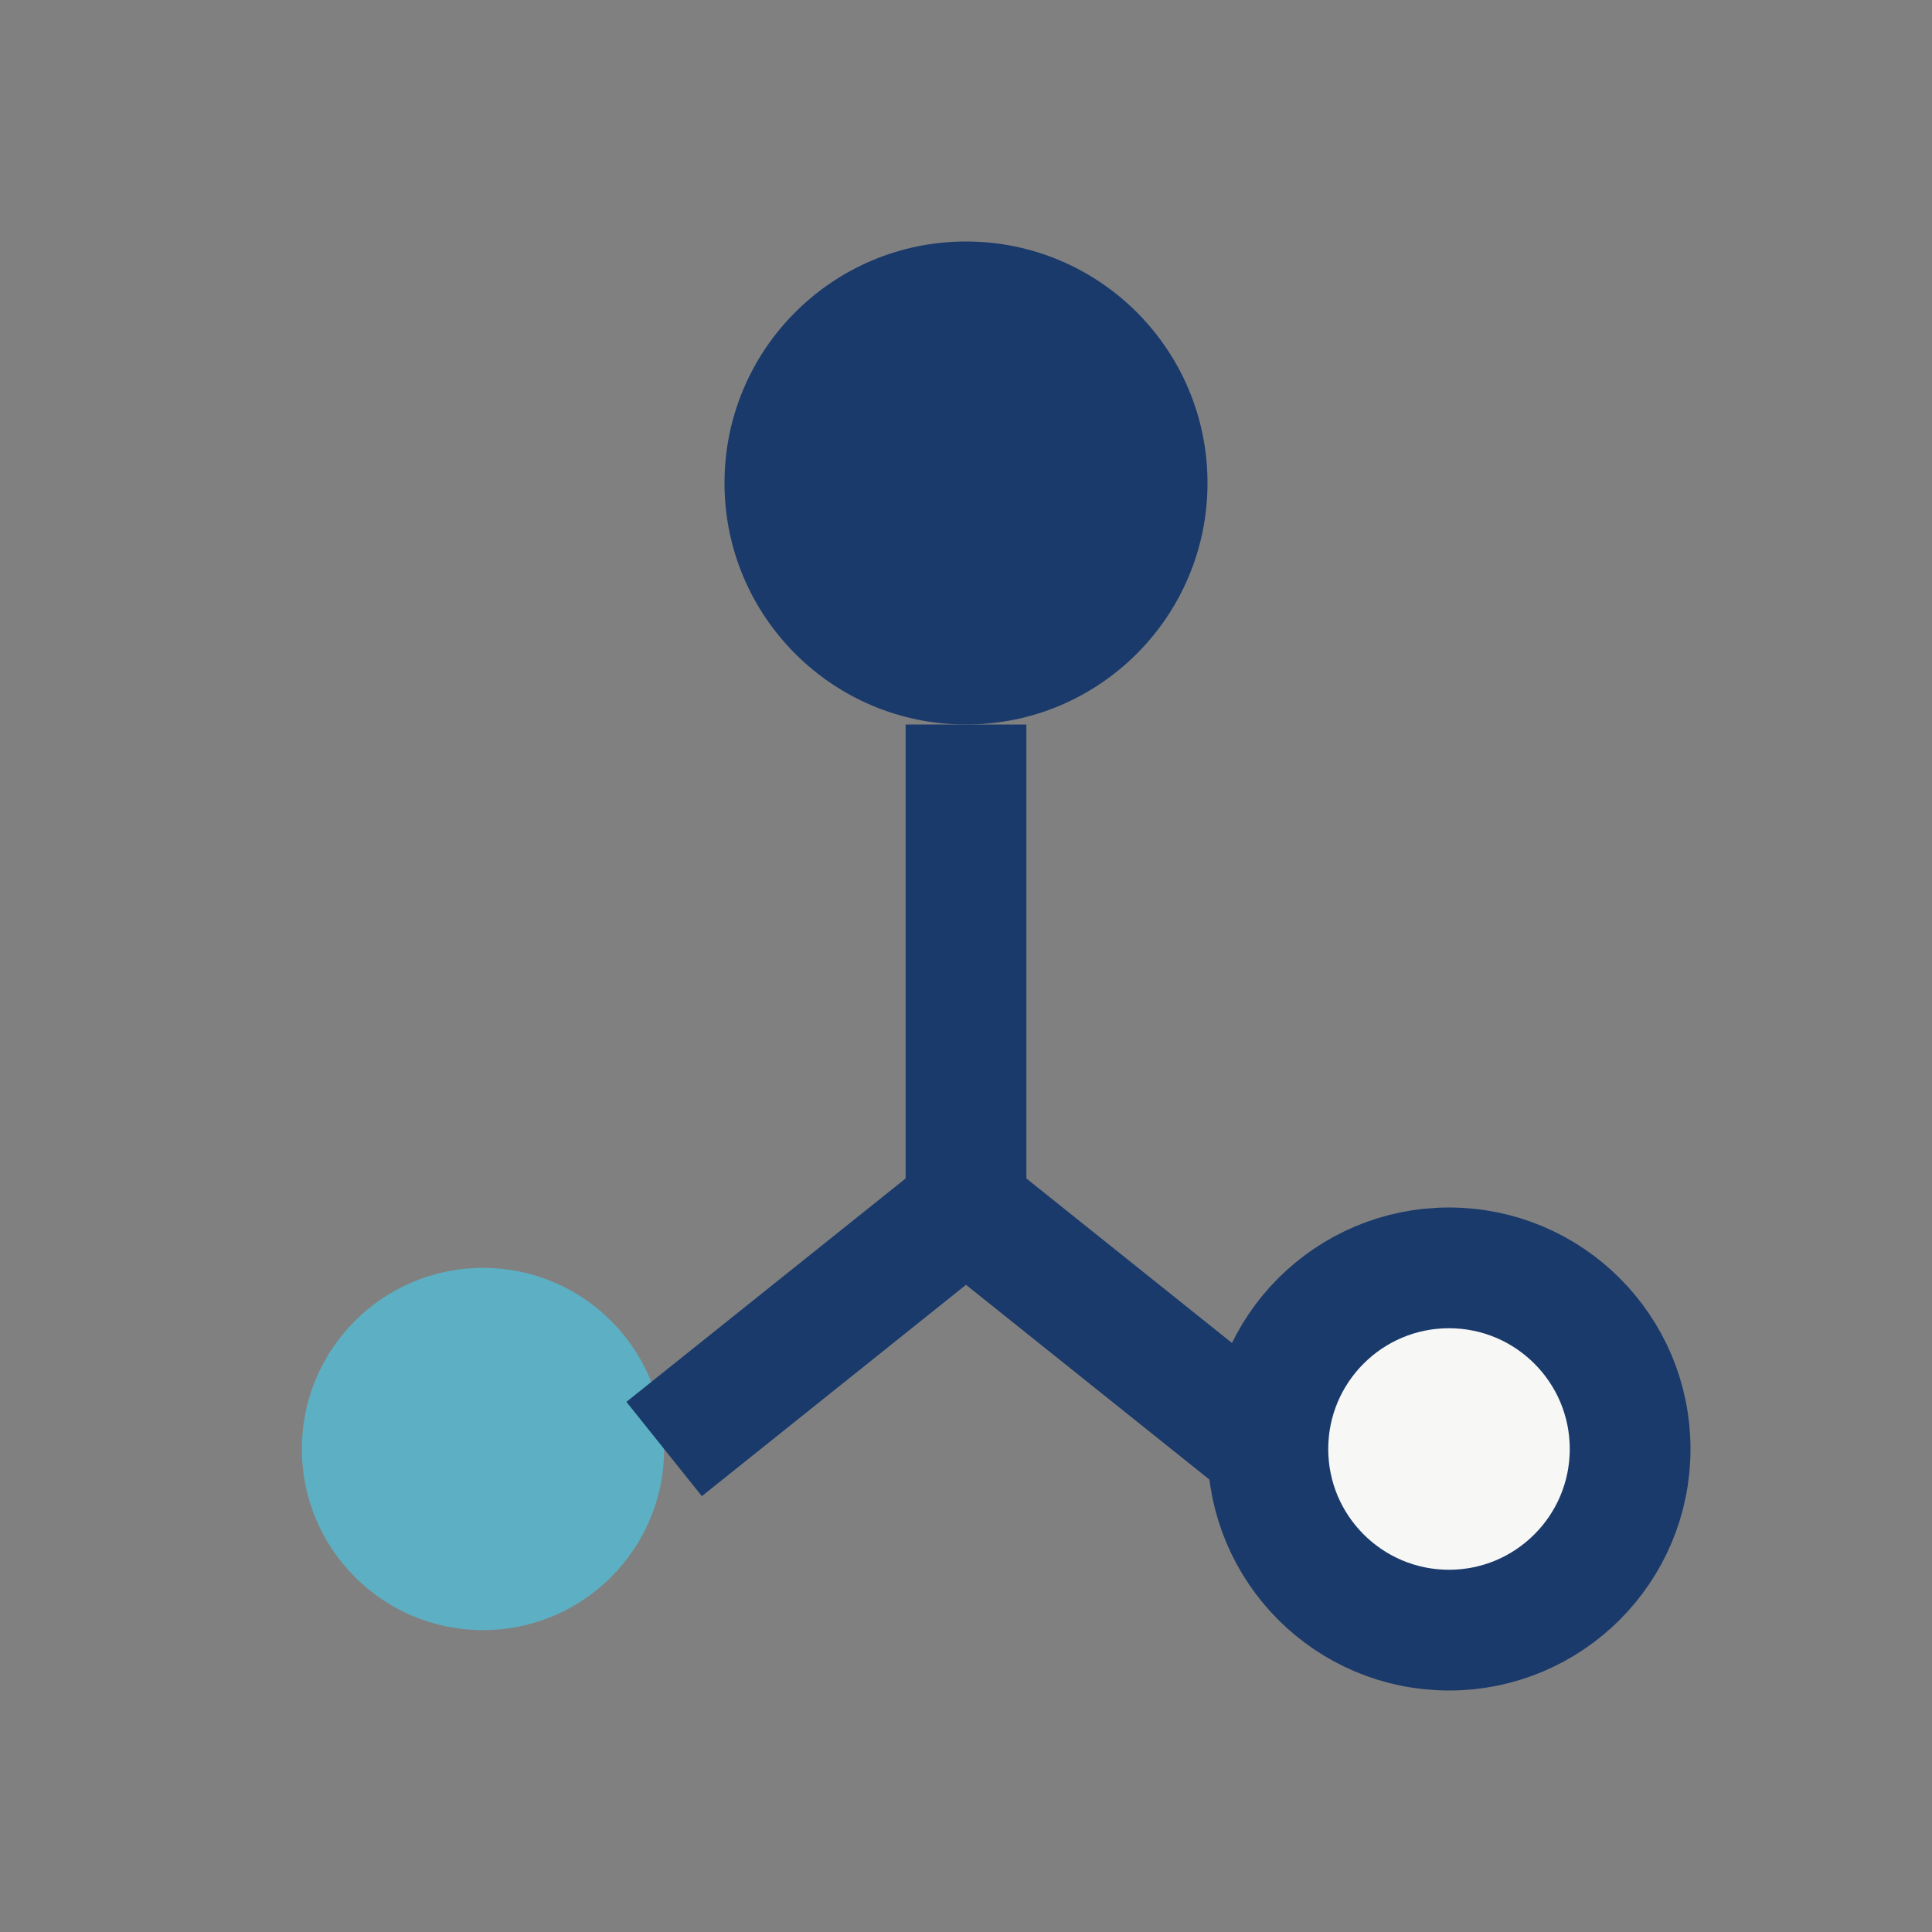
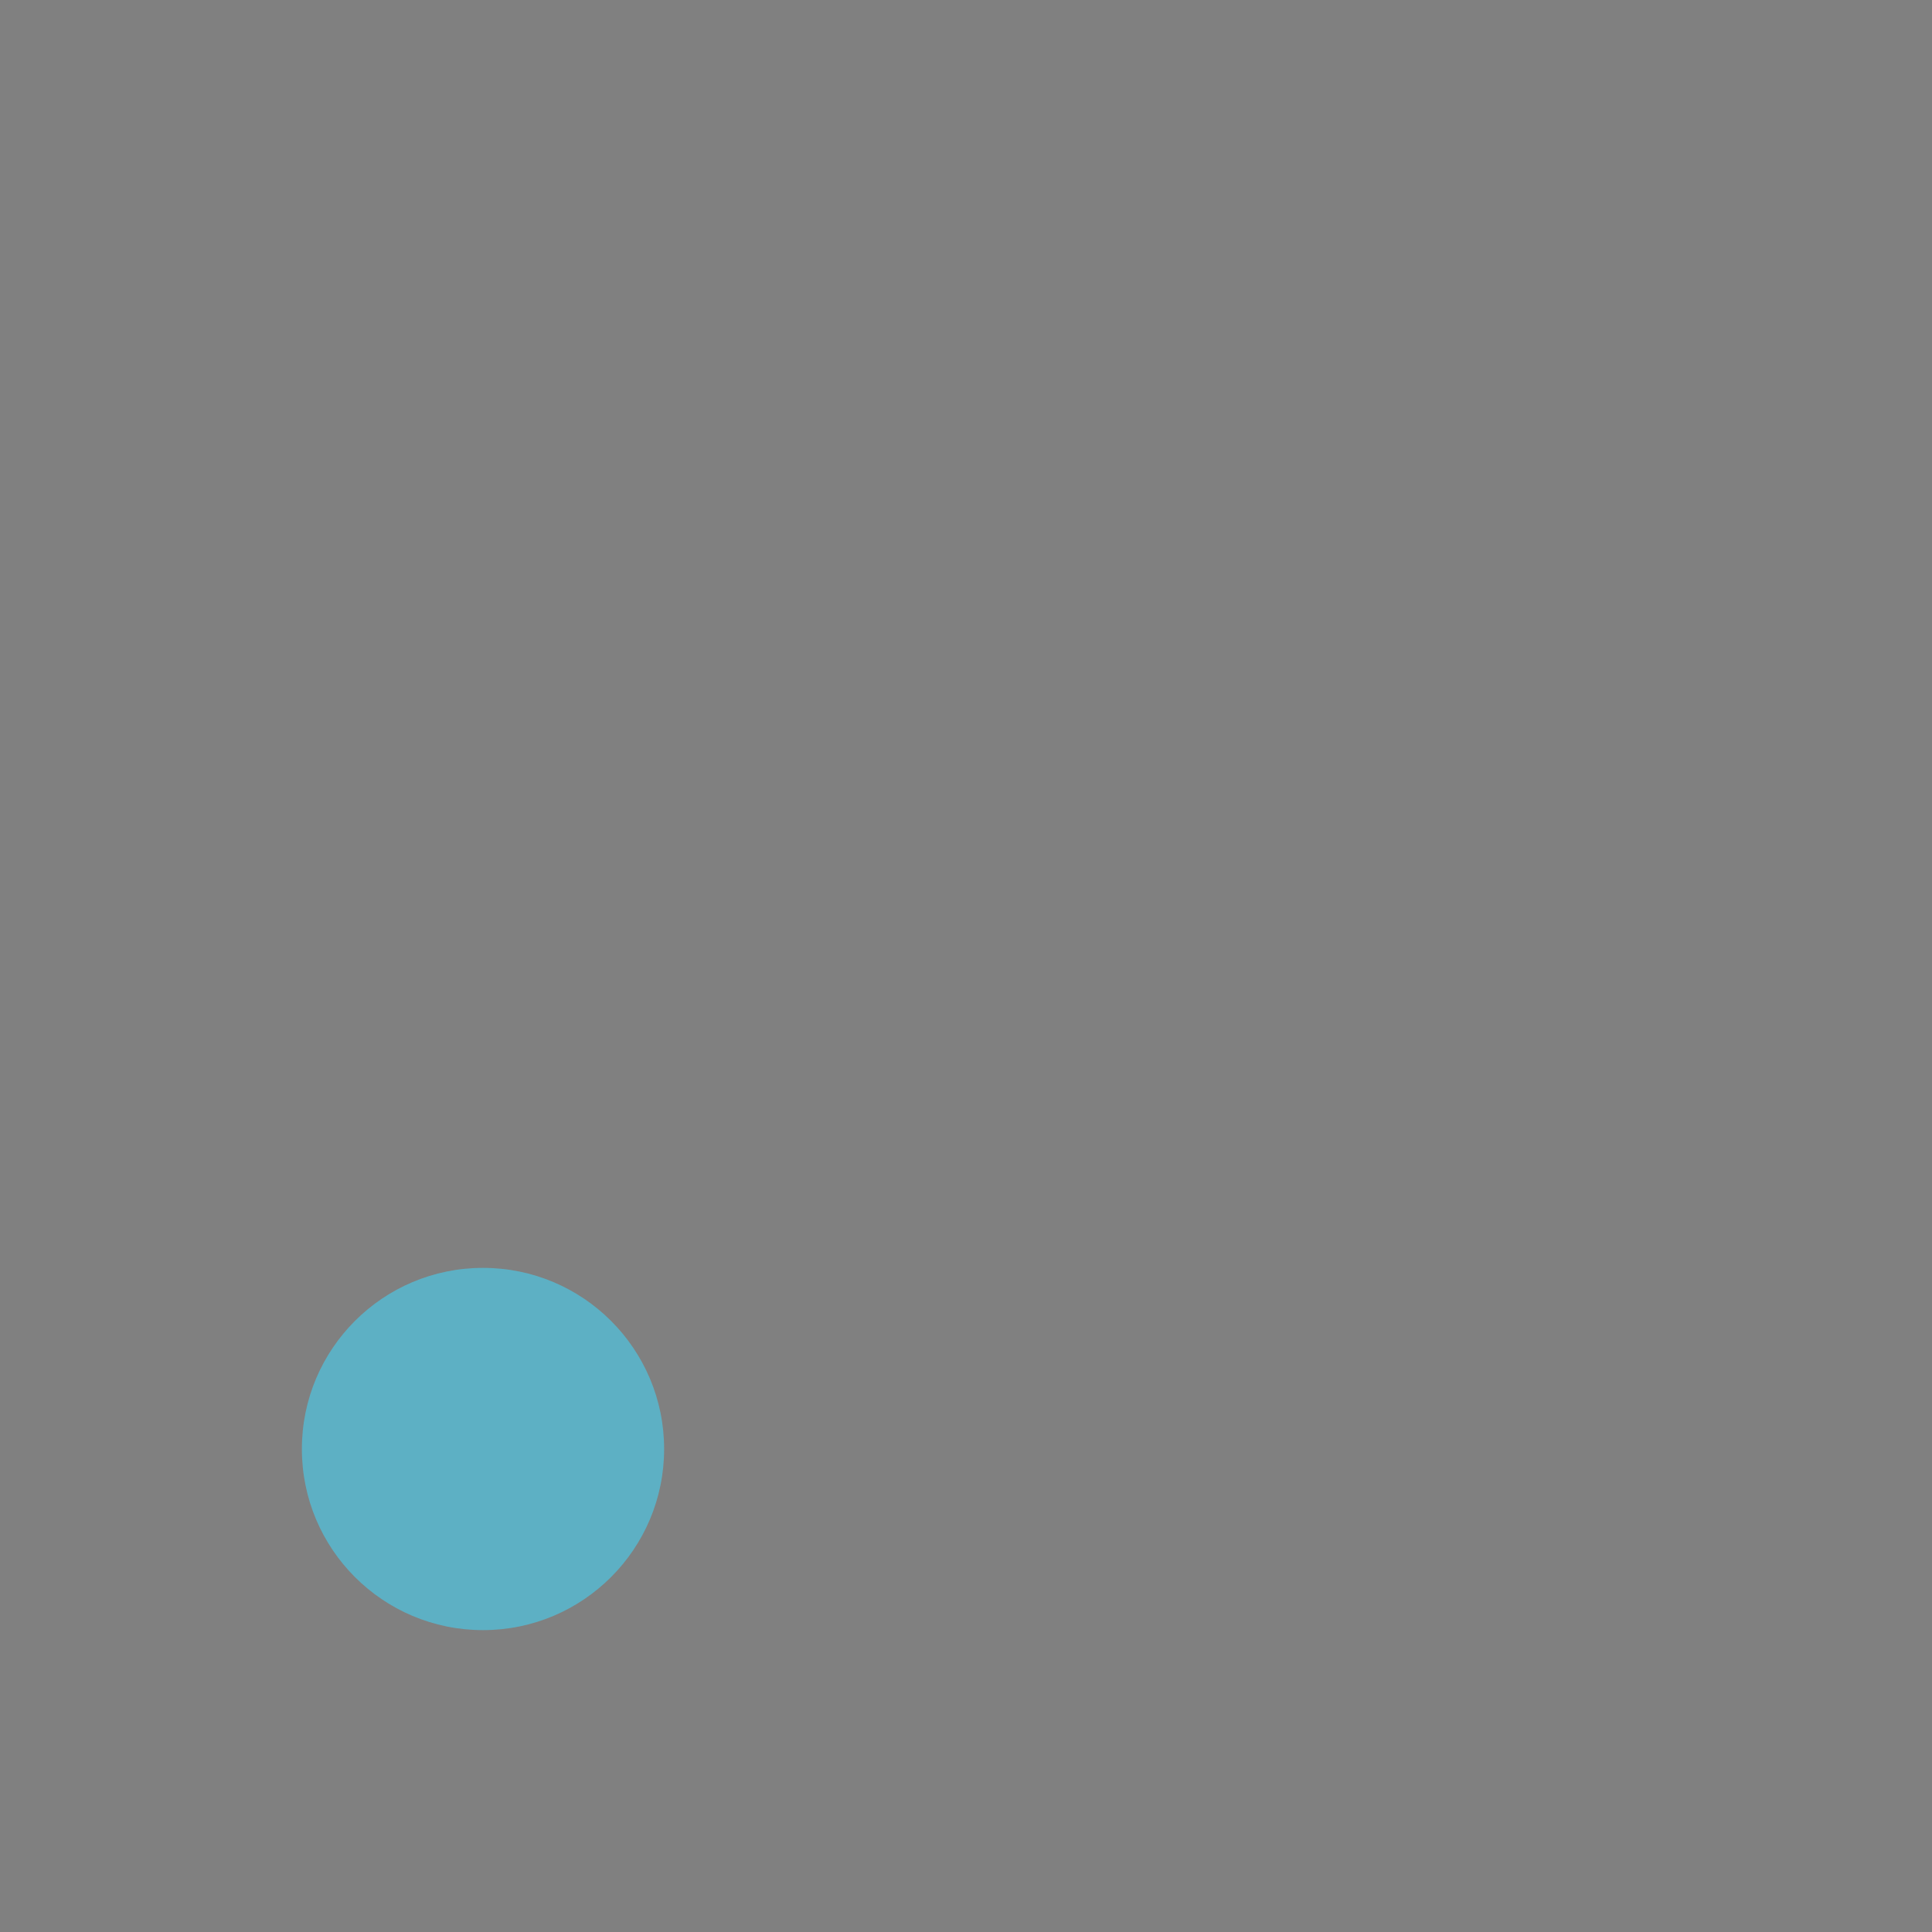
<svg xmlns="http://www.w3.org/2000/svg" width="32" height="32" viewBox="0 0 32 32">
  <rect x="0" y="0" width="32" height="32" fill="#808080" stroke="none" />
  <circle cx="8" cy="24" r="3" fill="#5DB0C4" />
-   <circle cx="24" cy="24" r="3" fill="#F7F7F5" stroke="#1A3A6B" stroke-width="2" />
-   <circle cx="16" cy="8" r="4" fill="#1A3A6B" />
-   <path d="M16 12v8M16 20l-5 4M16 20l5 4" stroke="#1A3A6B" stroke-width="2" />
</svg>